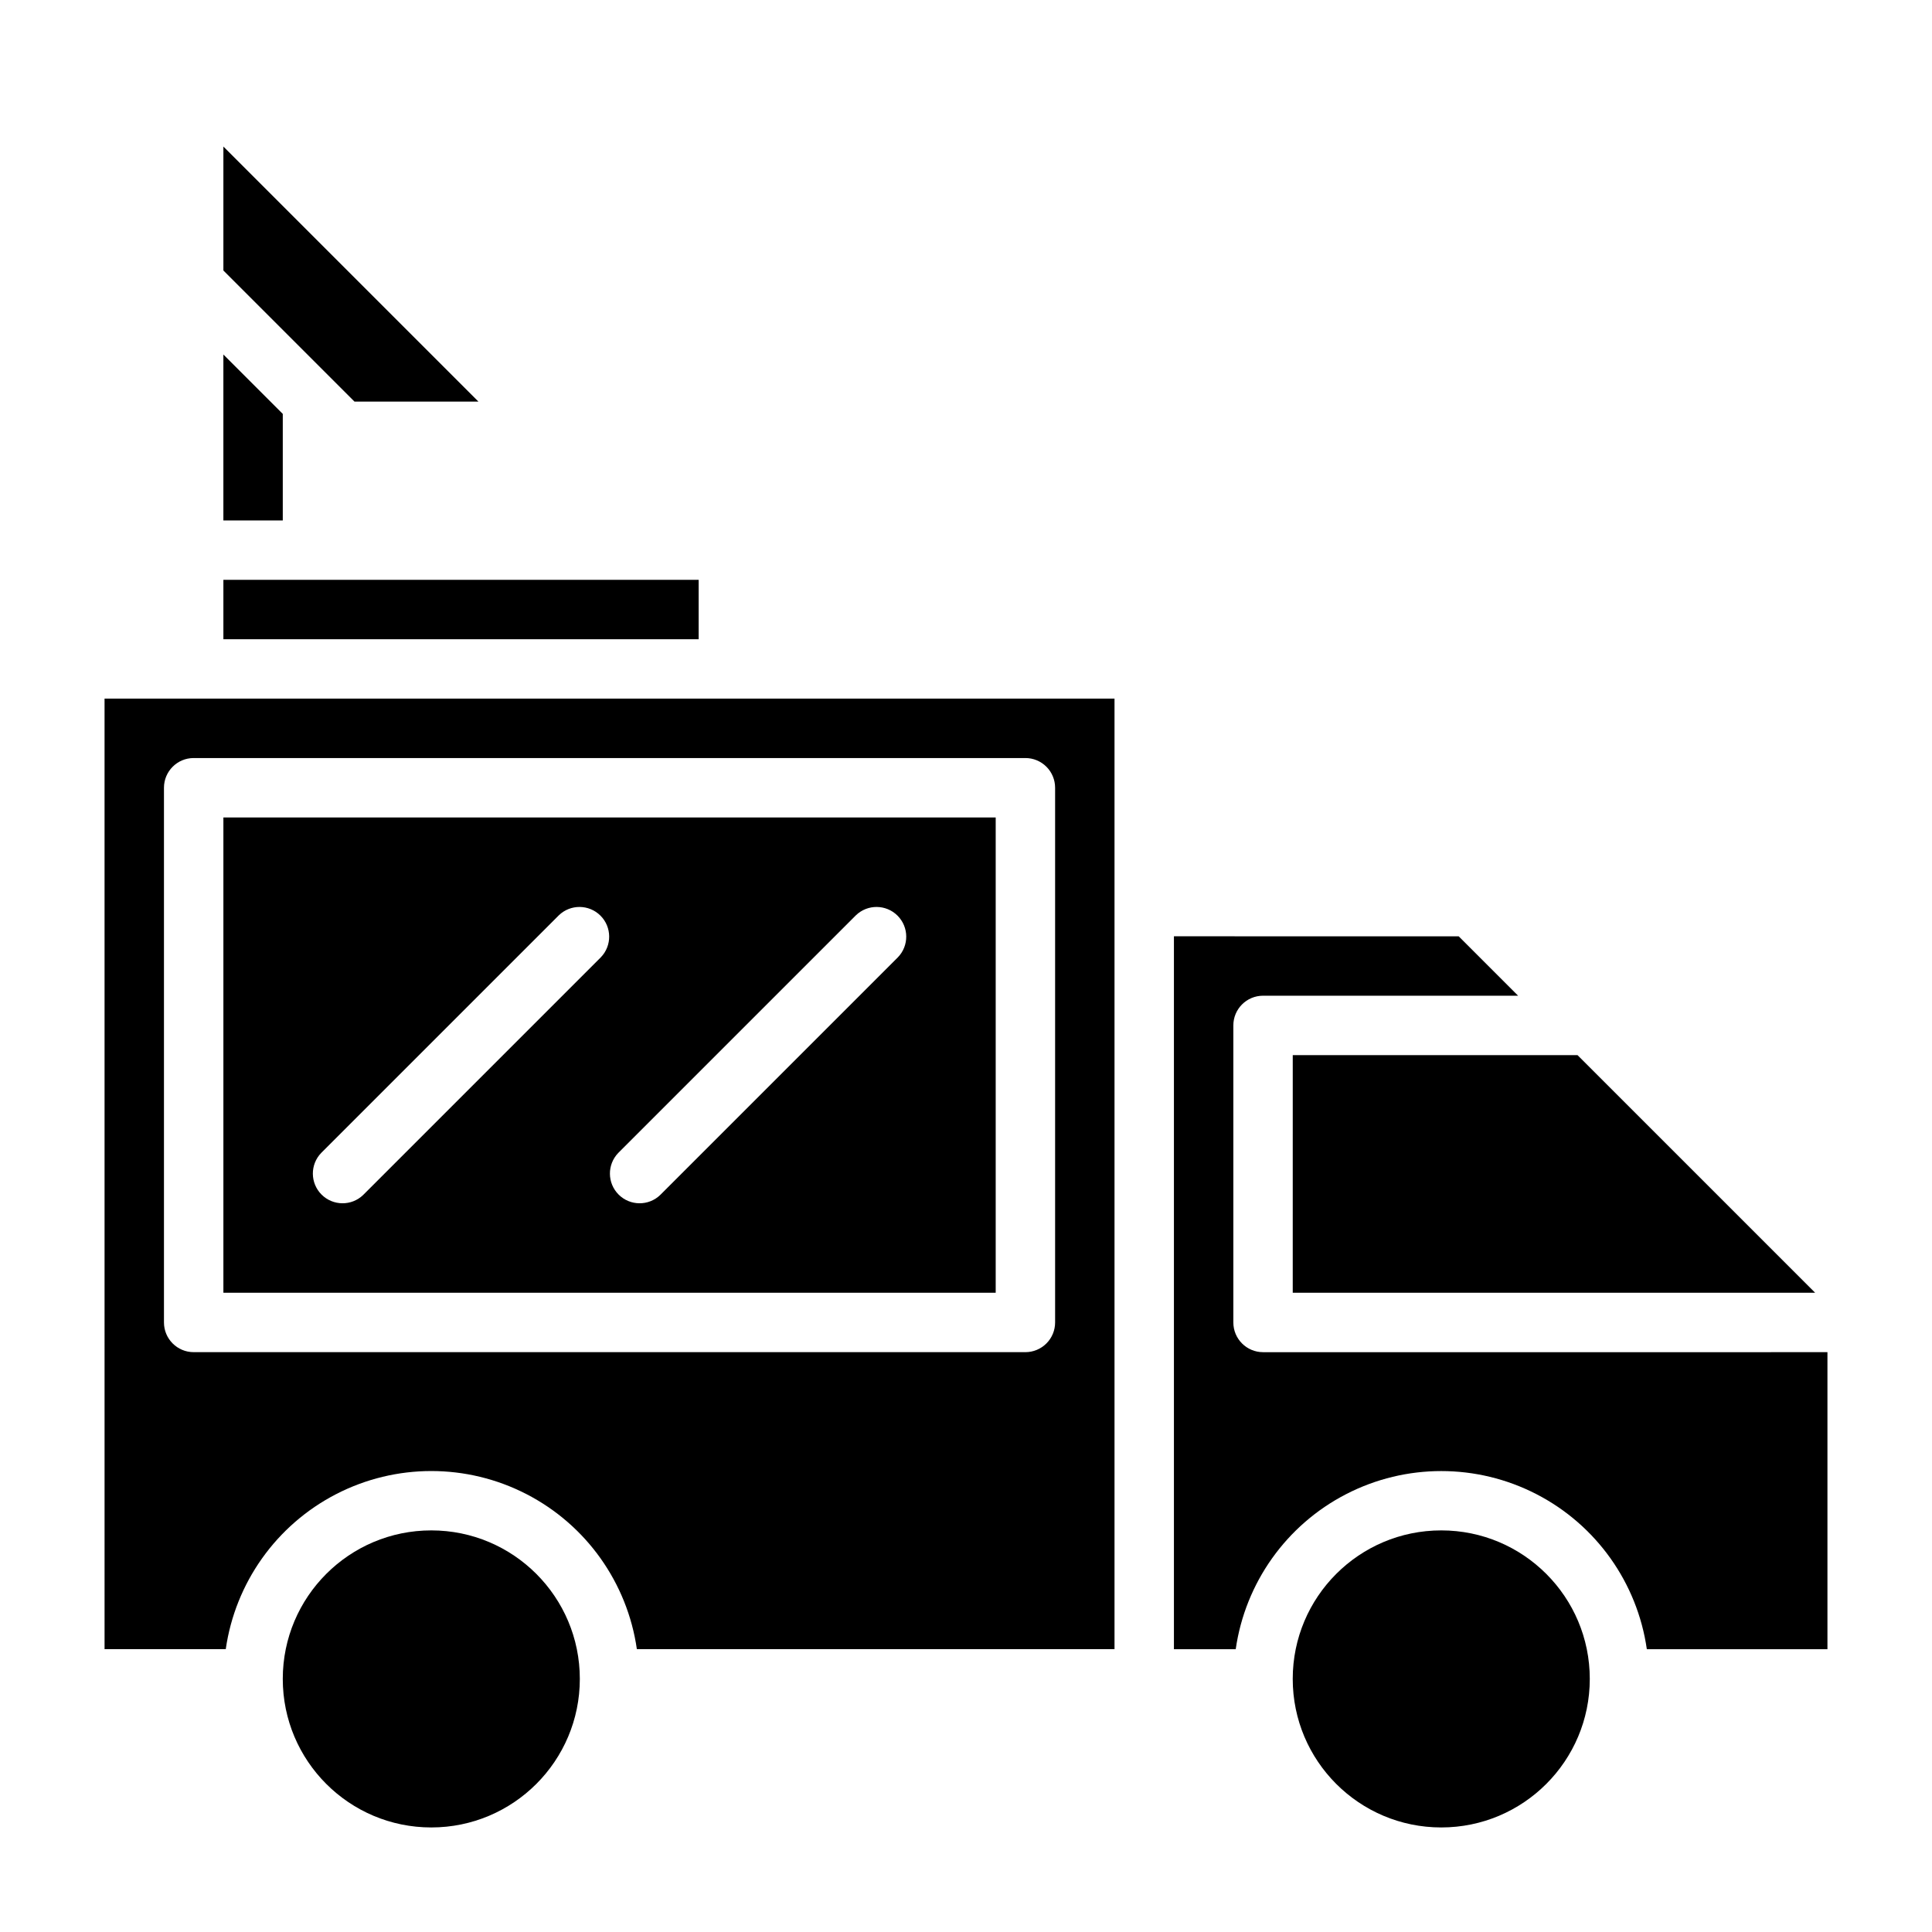
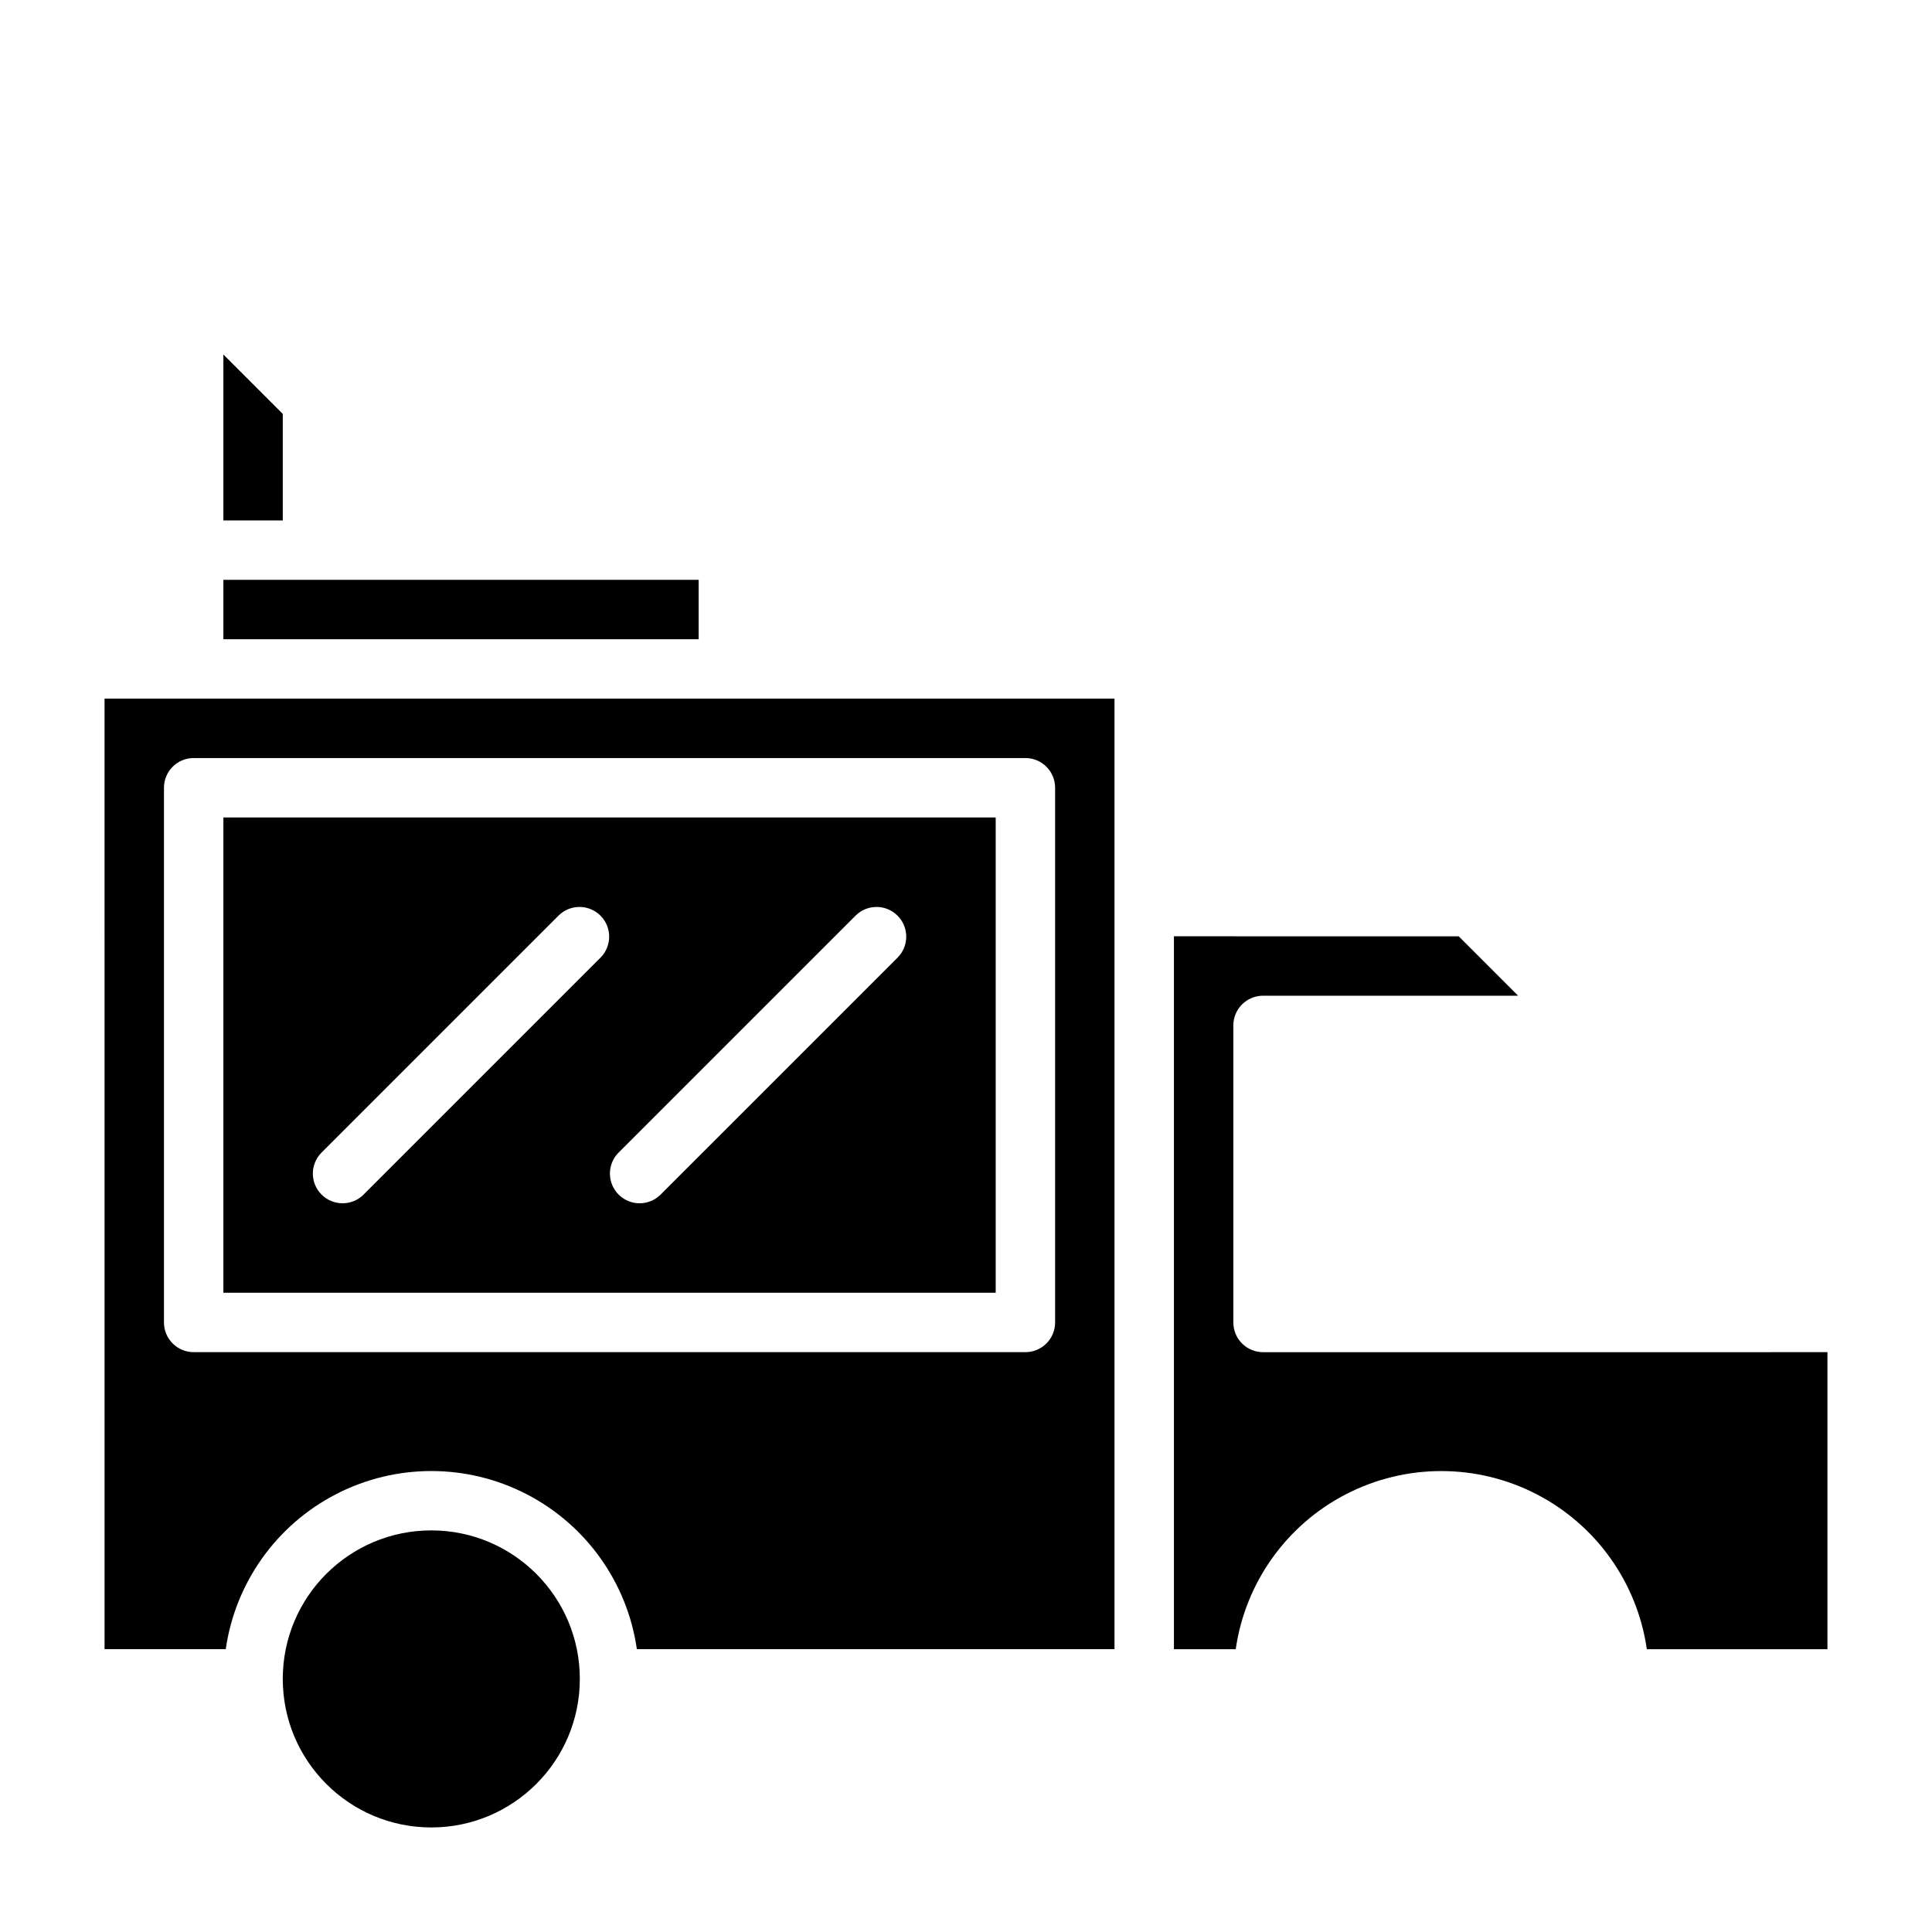
<svg xmlns="http://www.w3.org/2000/svg" fill="#000000" width="800px" height="800px" version="1.1" viewBox="144 144 512 512">
  <g>
    <path d="m407.87 360.64h-204.67v125.95h204.67zm-167.62 100.03c-3.086 2.984-7.996 2.941-11.035-0.094-3.035-3.039-3.078-7.949-0.094-11.035l62.977-62.977c3.086-2.984 7.996-2.941 11.035 0.094 3.035 3.039 3.078 7.945 0.094 11.035zm141.7-62.977-62.977 62.977h0.004c-3.09 2.984-8 2.941-11.035-0.094-3.039-3.039-3.078-7.949-0.098-11.035l62.977-62.977c3.09-2.984 8-2.941 11.035 0.094 3.035 3.039 3.078 7.945 0.098 11.035z" />
    <path d="m297.66 588.93c0 21.738-17.625 39.363-39.363 39.363s-39.359-17.625-39.359-39.363 17.621-39.359 39.359-39.359 39.363 17.621 39.363 39.359" />
-     <path d="m486.59 486.59h138.44l-62.977-62.977h-75.461z" />
-     <path d="m565.31 588.93c0 21.738-17.625 39.363-39.363 39.363-21.734 0-39.359-17.625-39.359-39.363s17.625-39.359 39.359-39.359c21.738 0 39.363 17.621 39.363 39.359" />
    <path d="m171.71 581.05h32.117c2.531-17.621 13.43-32.934 29.254-41.09 15.824-8.16 34.617-8.16 50.441 0 15.824 8.156 26.723 23.469 29.254 41.09h126.58v-251.91h-267.65zm15.742-228.29c0-4.348 3.523-7.871 7.871-7.871h220.42c2.09 0 4.09 0.828 5.566 2.305 1.477 1.477 2.305 3.481 2.305 5.566v141.7c0 2.09-0.828 4.094-2.305 5.566-1.477 1.477-3.477 2.309-5.566 2.309h-220.42c-4.348 0-7.871-3.527-7.871-7.875z" />
    <path d="m478.72 502.34c-4.348 0-7.871-3.527-7.871-7.875v-78.719c0-4.348 3.523-7.871 7.871-7.871h67.59l-15.742-15.742-75.465-0.004v188.93h16.375c2.531-17.621 13.43-32.934 29.254-41.09 15.824-8.16 34.617-8.16 50.441 0 15.824 8.156 26.723 23.469 29.254 41.09h47.863v-78.719z" />
    <path d="m203.2 297.66h125.95v15.742h-125.95z" />
-     <path d="m270.79 250.43-67.59-67.59v32.844l34.746 34.746z" />
    <path d="m218.94 253.69-15.742-15.742v43.973h15.742z" />
  </g>
</svg>